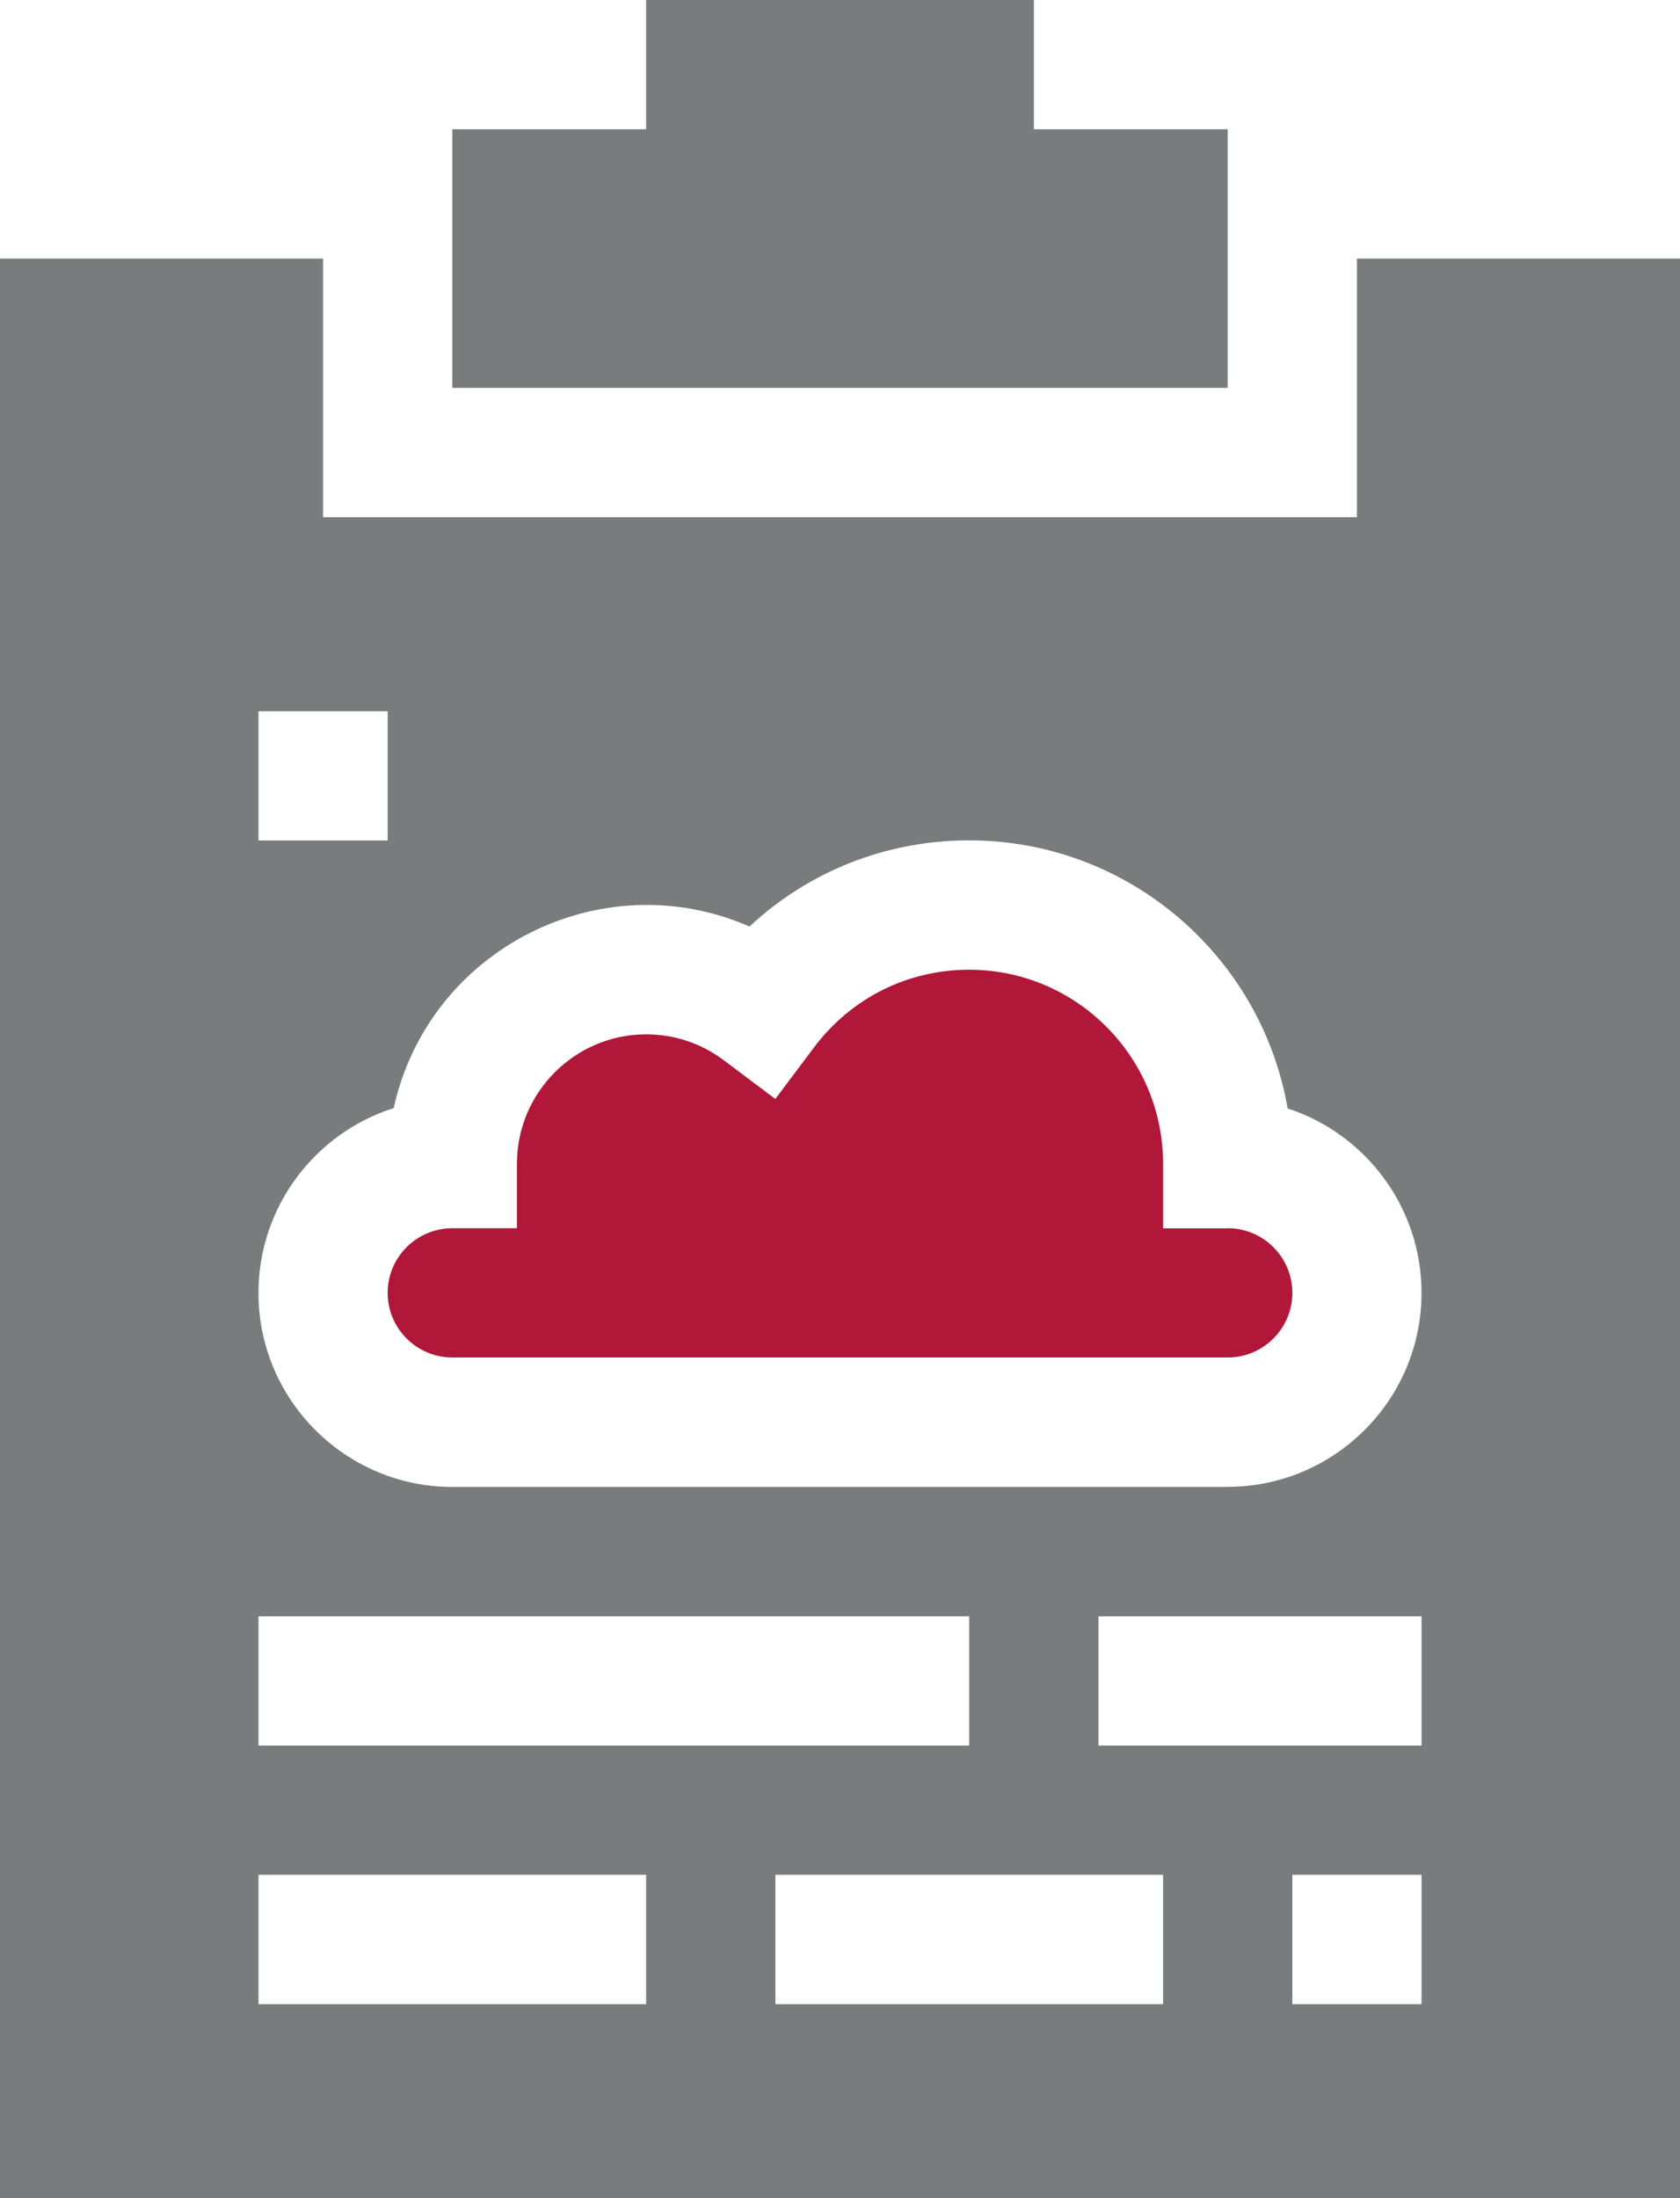
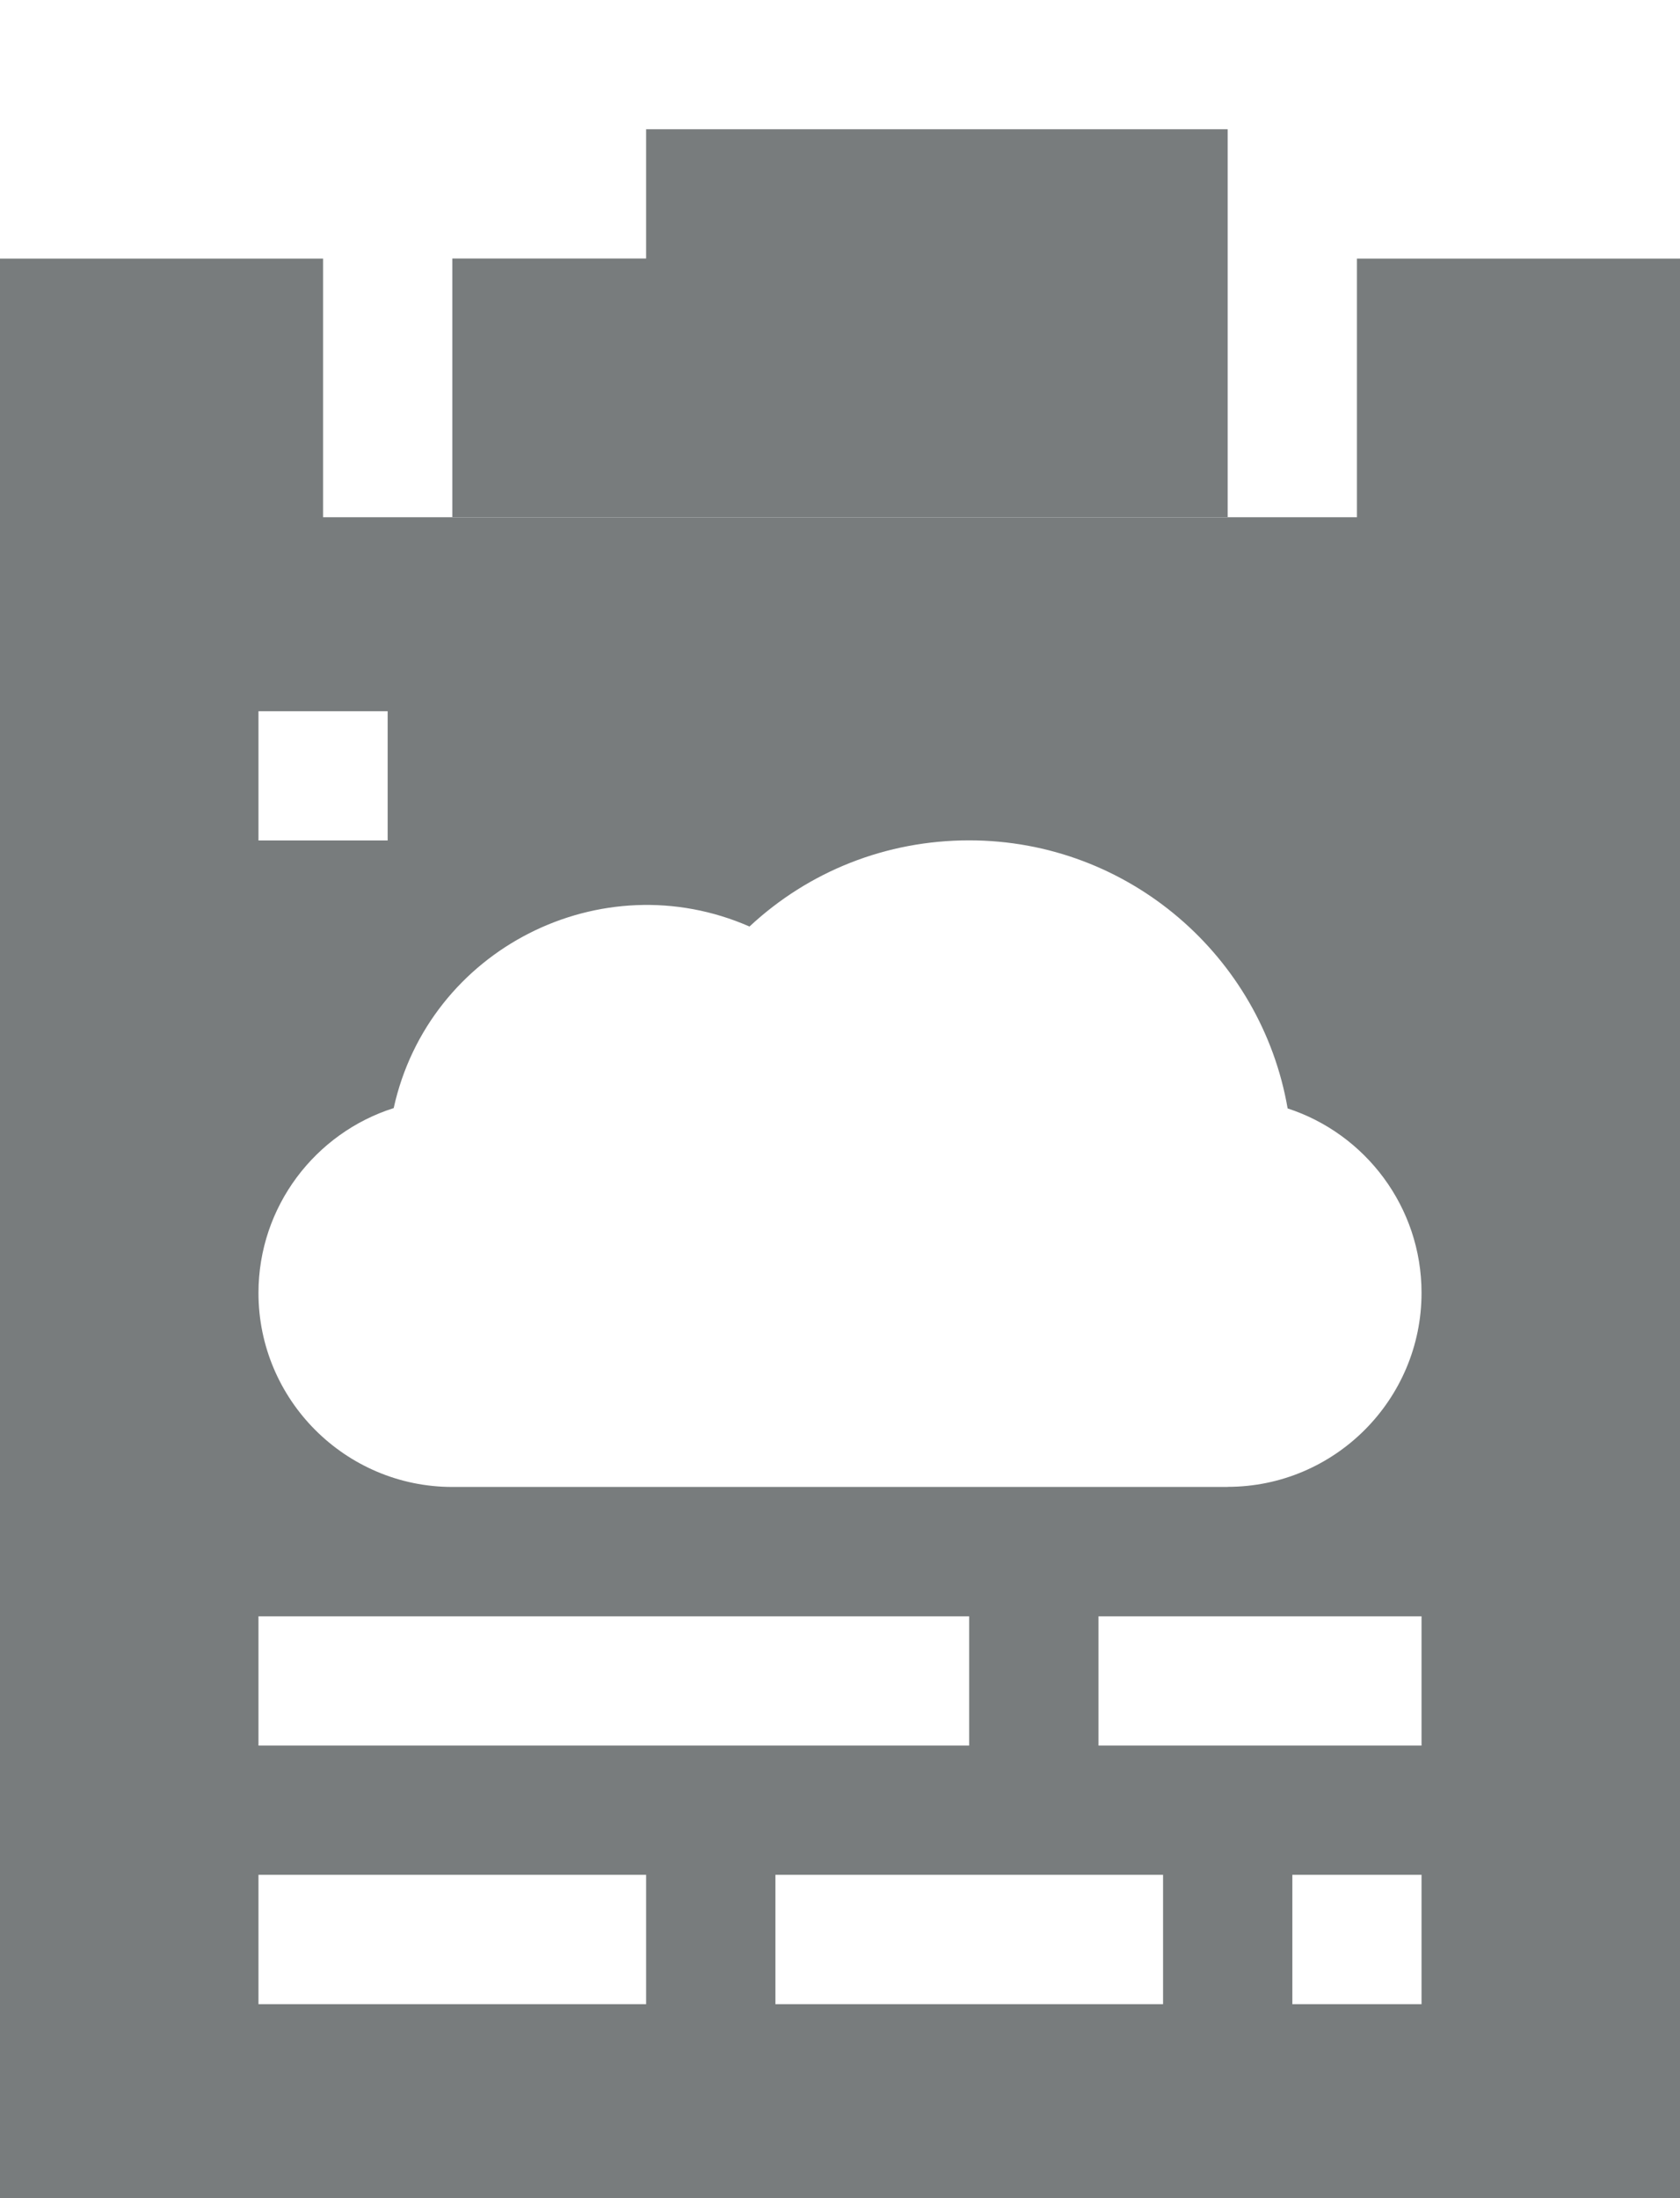
<svg xmlns="http://www.w3.org/2000/svg" id="Ebene_1" viewBox="0 0 152.94 200">
-   <path id="XMLID_2" d="m111.76,11.76h-17.64V0h-35.3v11.76h-17.64v23.53h70.58V11.76Z" style="fill:#787c7d;" />
-   <path id="XMLID_3" d="m111.76,111.76h-5.88v-5.88c0-9.73-7.91-17.65-17.65-17.65-5.6,0-10.74,2.57-14.12,7.06l-3.53,4.7-4.7-3.53c-2.05-1.54-4.49-2.35-7.06-2.35-6.48,0-11.76,5.28-11.76,11.76v5.88h-5.88c-3.25,0-5.89,2.64-5.89,5.88s2.64,5.88,5.89,5.88h70.58c3.25,0,5.89-2.64,5.89-5.88s-2.64-5.88-5.89-5.88Z" style="fill:#b11739;" />
+   <path id="XMLID_2" d="m111.76,11.76h-17.64h-35.3v11.76h-17.64v23.53h70.58V11.76Z" style="fill:#787c7d;" />
  <path id="XMLID_4" d="m123.53,23.53v23.53H29.41v-23.53H0v176.47h152.94V23.53h-29.41ZM23.53,64.71h11.76v11.76h-11.76v-11.76Zm0,82.35h64.7v11.76H23.53v-11.76Zm35.29,35.29H23.53v-11.77h35.29v11.77Zm47.06,0h-35.29v-11.77h35.29v11.77Zm23.53,0h-11.76v-11.77h11.76v11.77Zm0-23.53h-29.41v-11.76h29.41v11.76Zm-17.65-23.53H41.18c-9.73,0-17.65-7.92-17.65-17.65,0-7.87,5.18-14.56,12.31-16.82,3.19-14.49,18.91-22.42,32.39-16.52,5.4-5.03,12.45-7.84,20-7.84,14.51,0,26.6,10.56,28.99,24.39,7.07,2.3,12.19,8.96,12.19,16.78,0,9.73-7.92,17.65-17.65,17.65Z" style="fill:#787c7d;" />
</svg>